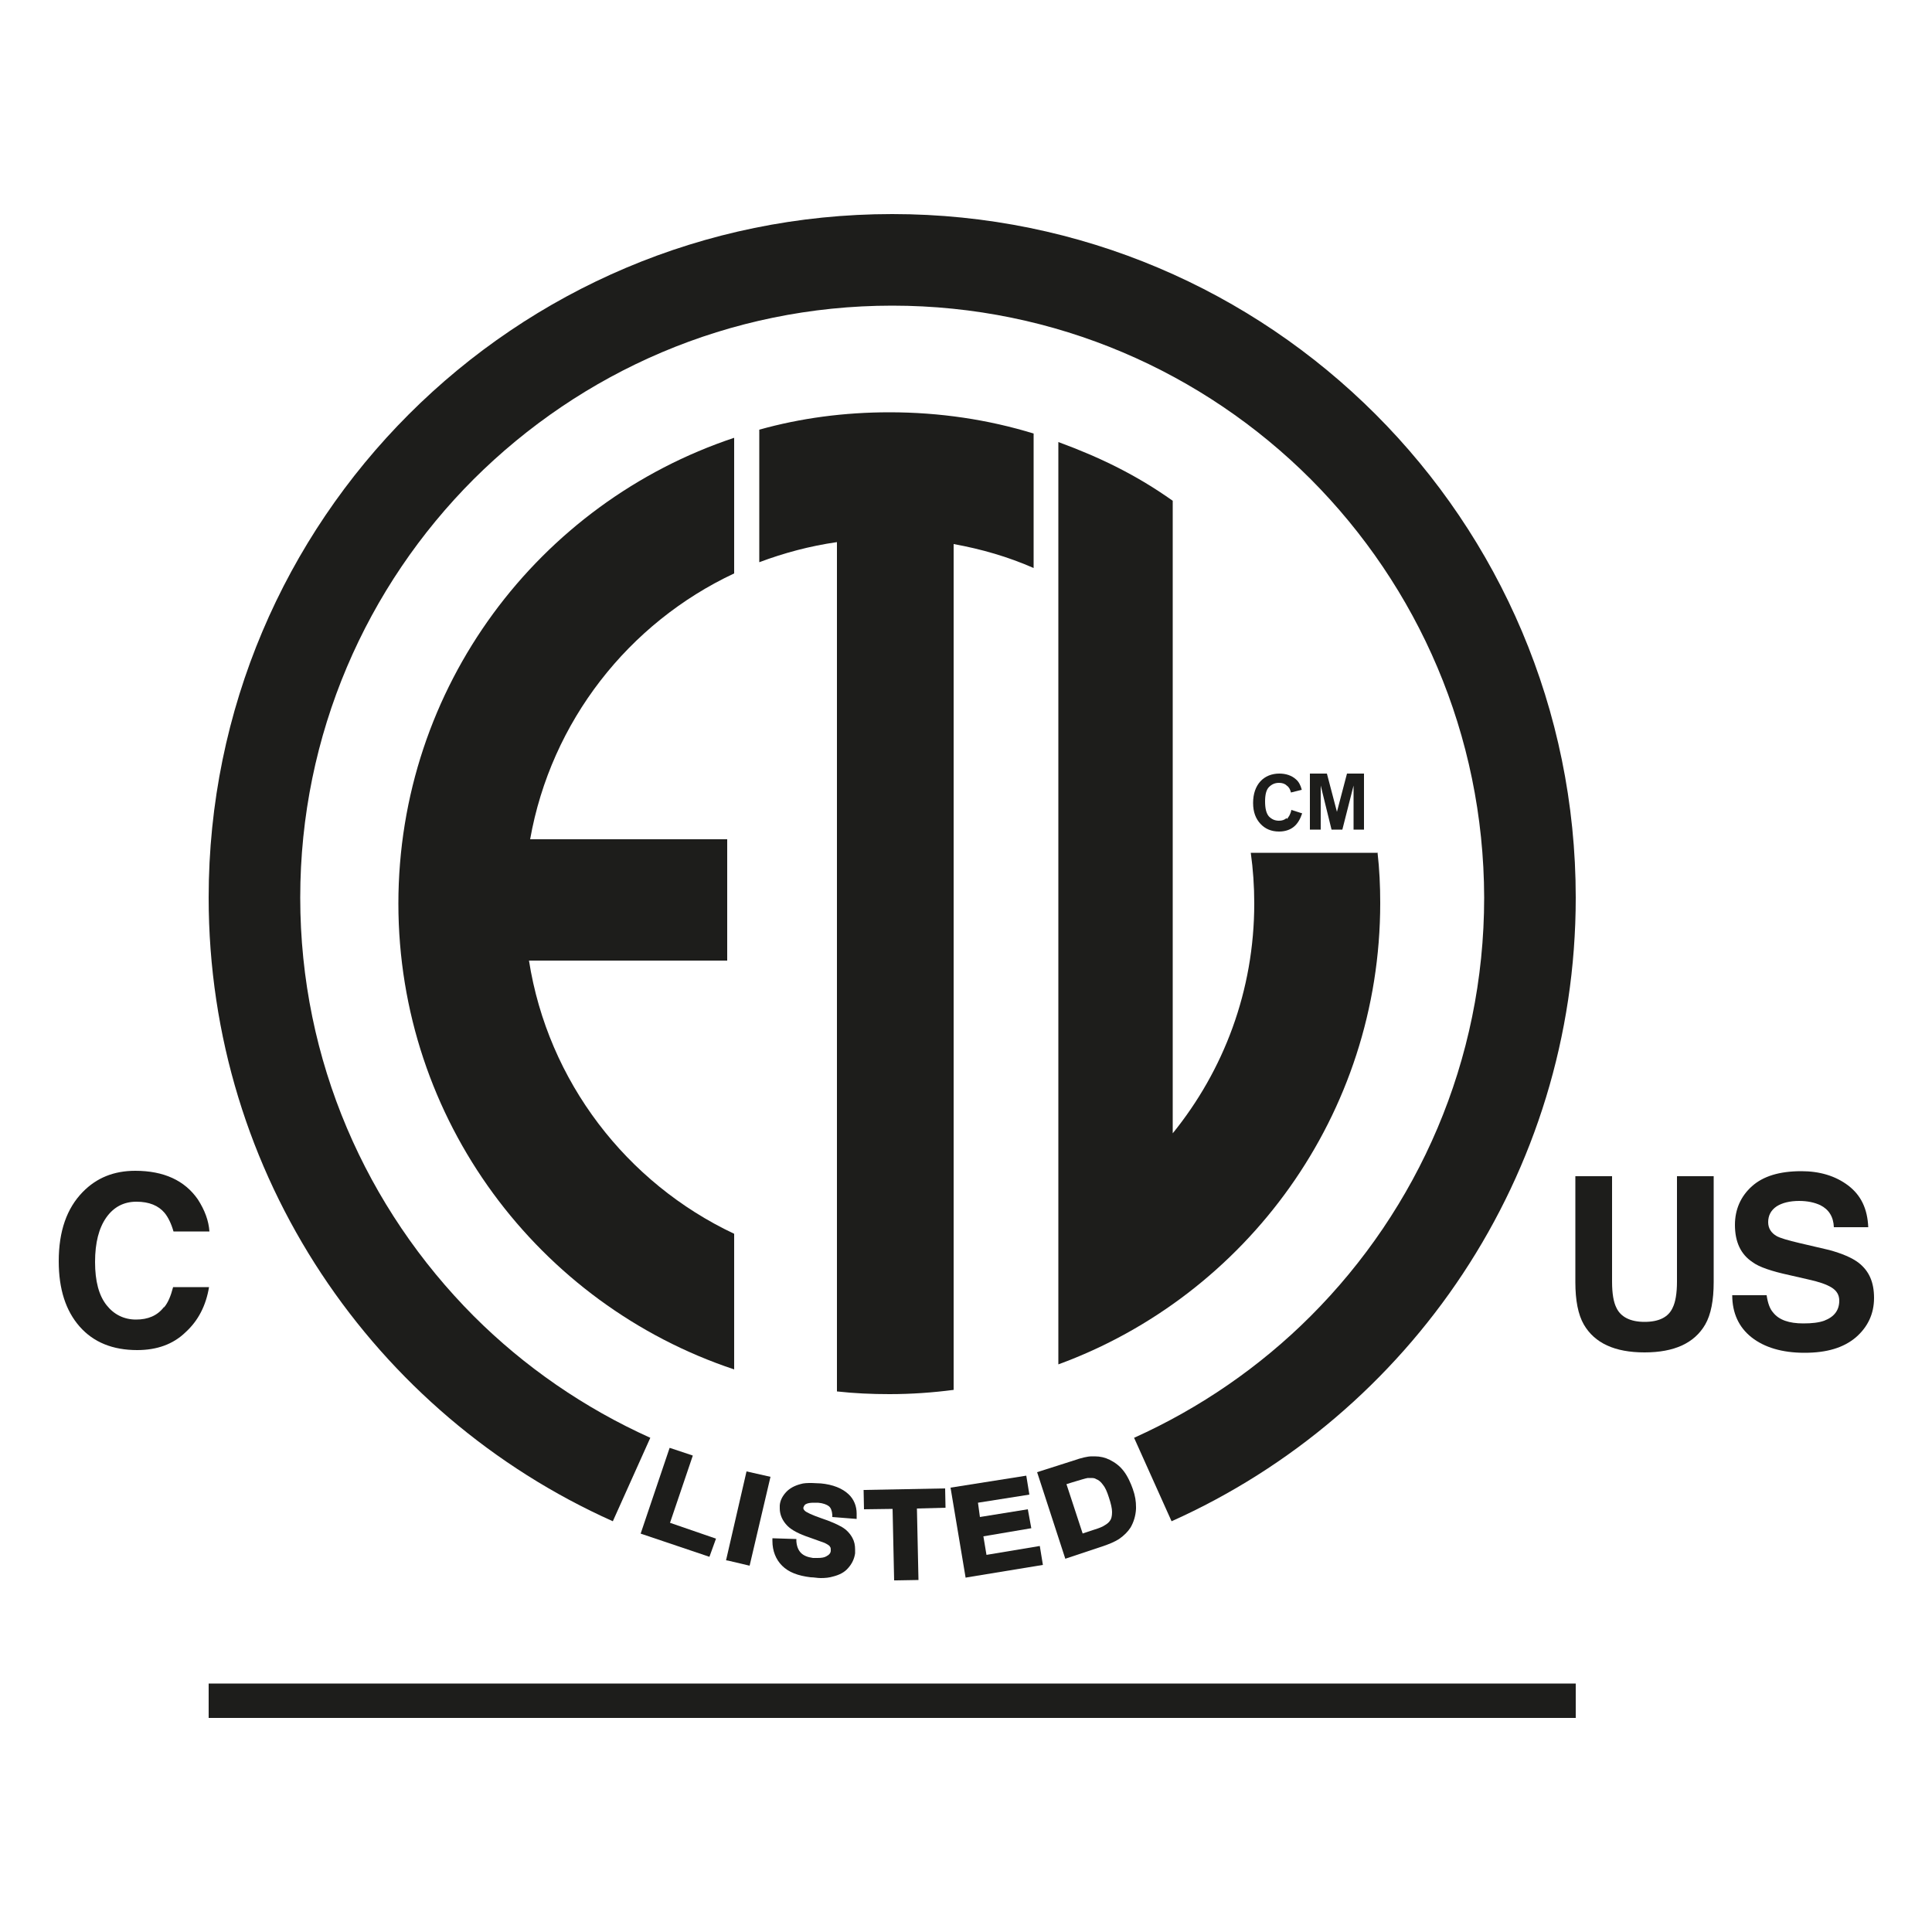
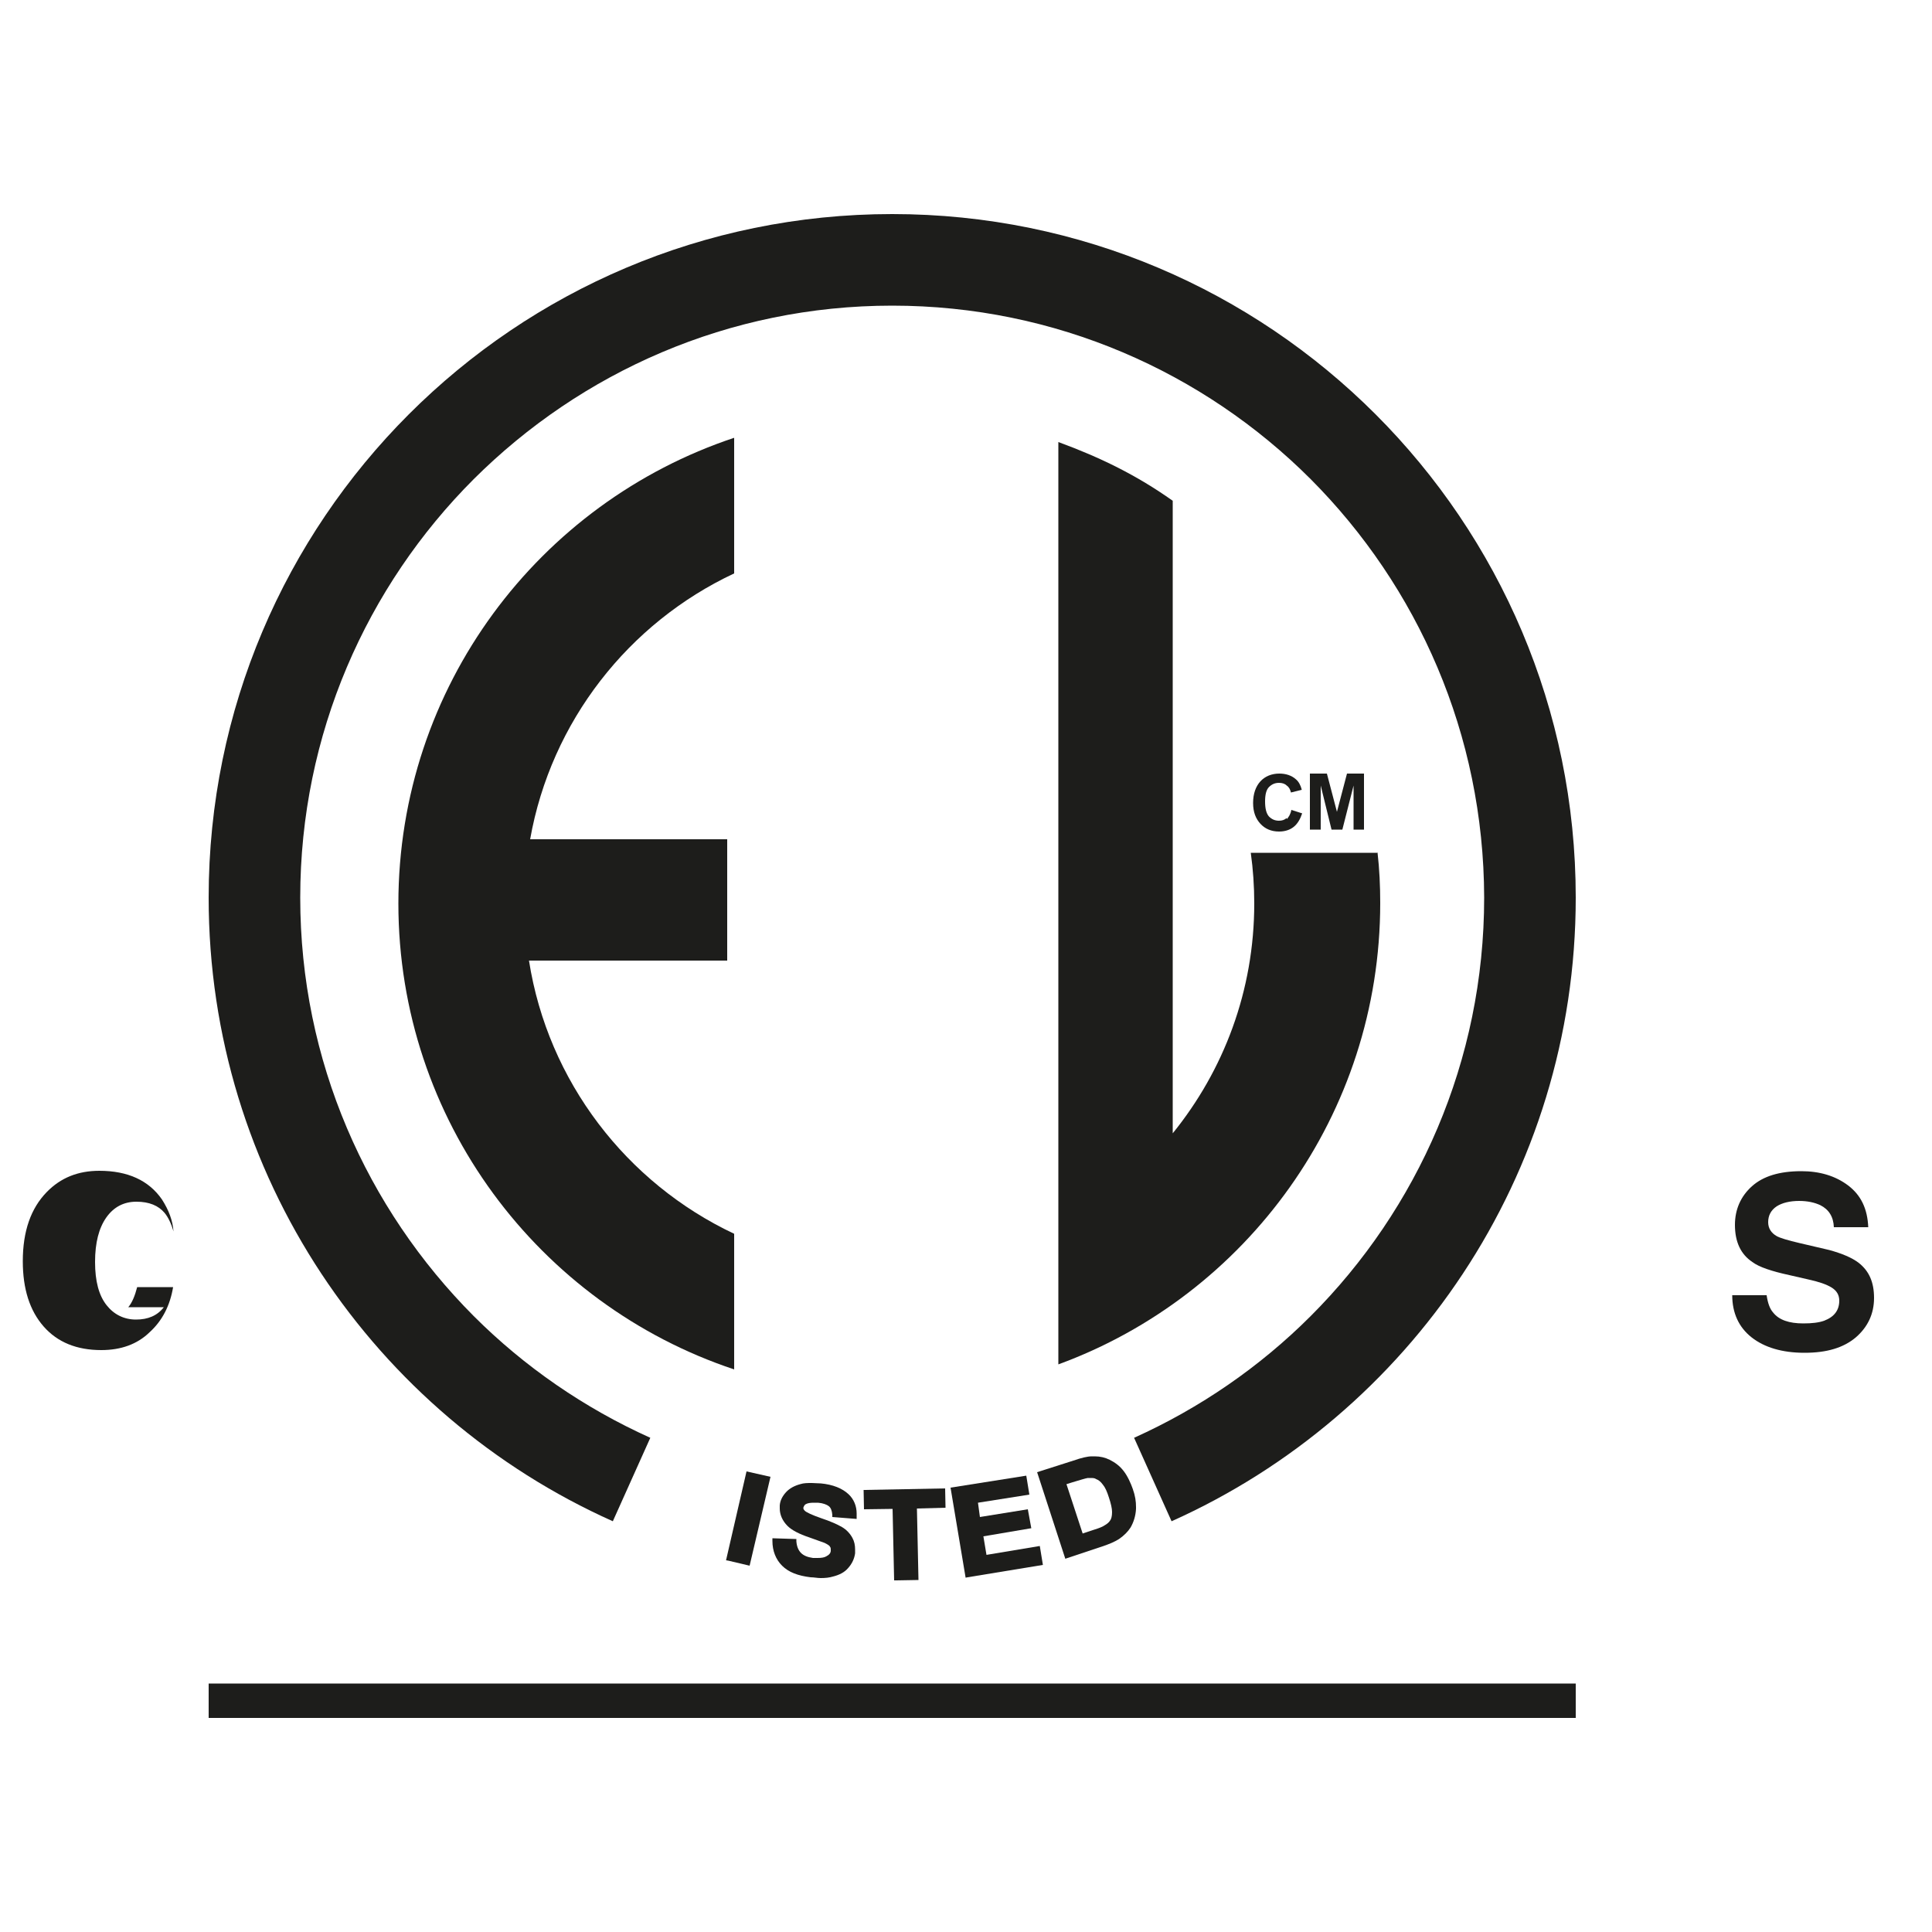
<svg xmlns="http://www.w3.org/2000/svg" id="Layer_1" data-name="Layer 1" viewBox="0 0 50 50">
  <defs>
    <style>
      .cls-1 {
        fill: #1d1d1b;
        stroke-width: 0px;
      }
    </style>
  </defs>
  <rect class="cls-1" x="5.4" y="43.57" width="35.38" height=".89" />
-   <path class="cls-1" d="M4.24,33.83c-.17.22-.41.32-.72.32s-.57-.13-.76-.37c-.2-.25-.3-.62-.3-1.12s.1-.88.29-1.15c.19-.27.45-.41.78-.41s.57.1.73.29c.09.11.17.27.23.48h.93c-.02-.28-.12-.55-.3-.83-.34-.49-.88-.74-1.62-.74-.55,0-1,.18-1.36.55-.41.42-.62,1.01-.62,1.79,0,.72.18,1.28.54,1.69.36.41.86.61,1.49.61.51,0,.93-.15,1.25-.46.33-.3.53-.69.61-1.17h-.93c-.06.23-.13.4-.23.52" />
-   <path class="cls-1" d="M43.4,33.17c0,.3-.04.53-.11.67-.11.25-.36.37-.73.37s-.62-.13-.73-.37c-.07-.14-.11-.36-.11-.67v-2.73h-.95v2.74c0,.47.07.84.22,1.1.28.48.8.72,1.57.72s1.29-.24,1.57-.72c.15-.26.22-.63.22-1.1v-2.74h-.95v2.73Z" />
+   <path class="cls-1" d="M4.24,33.83c-.17.22-.41.32-.72.32s-.57-.13-.76-.37c-.2-.25-.3-.62-.3-1.12s.1-.88.29-1.15c.19-.27.45-.41.78-.41s.57.1.73.29c.09.11.17.27.23.48c-.02-.28-.12-.55-.3-.83-.34-.49-.88-.74-1.62-.74-.55,0-1,.18-1.36.55-.41.42-.62,1.01-.62,1.79,0,.72.18,1.28.54,1.69.36.41.86.61,1.49.61.51,0,.93-.15,1.25-.46.33-.3.53-.69.61-1.17h-.93c-.06.23-.13.4-.23.52" />
  <path class="cls-1" d="M48.1,32.68c-.17-.13-.43-.24-.76-.33l-.77-.18c-.3-.07-.5-.13-.59-.18-.14-.08-.22-.2-.22-.36,0-.17.07-.31.22-.41.14-.09.34-.14.58-.14.22,0,.4.04.55.11.22.11.34.3.35.57h.89c-.02-.48-.19-.83-.52-1.08-.33-.25-.74-.37-1.21-.37-.57,0-.99.13-1.28.39-.29.26-.44.6-.44,1,0,.44.15.76.45.96.17.13.5.24.96.34l.48.11c.28.06.48.13.61.21.13.08.2.19.2.34,0,.25-.13.42-.39.52-.14.05-.32.07-.54.07-.37,0-.63-.09-.78-.28-.09-.1-.14-.25-.17-.45h-.89c0,.46.17.83.5,1.09s.79.4,1.37.4,1.01-.13,1.33-.4c.31-.27.47-.61.47-1.02s-.13-.7-.4-.91" />
  <path class="cls-1" d="M23.09,5.54c-9.77,0-17.69,7.92-17.69,17.69,0,7.19,4.29,13.38,10.46,16.14l.97-2.16c-1.71-.77-3.26-1.84-4.57-3.15-2.77-2.78-4.49-6.6-4.49-10.83s1.72-8.06,4.49-10.83c2.78-2.77,6.6-4.49,10.83-4.49s8.06,1.72,10.83,4.49c2.77,2.78,4.48,6.6,4.49,10.83,0,4.23-1.72,8.06-4.49,10.83-1.31,1.31-2.86,2.38-4.57,3.15l.97,2.16c6.16-2.76,10.46-8.95,10.46-16.14,0-9.77-7.92-17.69-17.69-17.69" />
  <path class="cls-1" d="M35.66,22.07h-3.29c.06.43.09.87.09,1.31,0,2.26-.79,4.32-2.11,5.95V12.96c-.93-.66-1.87-1.12-2.96-1.52v23.87c4.86-1.78,8.33-6.46,8.33-11.94,0-.44-.02-.88-.07-1.31" />
-   <path class="cls-1" d="M19.65,11.12v3.43c.64-.24,1.31-.42,2.01-.52v21.98c.45.05.9.07,1.36.07.57,0,1.12-.04,1.66-.11V14.08c.72.13,1.41.33,2.07.62v-3.48c-1.17-.36-2.43-.55-3.73-.55-1.17,0-2.3.15-3.37.45" />
  <path class="cls-1" d="M10.31,23.38c0,5.61,3.64,10.38,8.69,12.06v-3.51c-2.78-1.31-4.82-3.94-5.31-7.07h5.13v-3.14h-5.1c.54-3.05,2.55-5.6,5.28-6.88v-3.51c-5.05,1.68-8.69,6.44-8.69,12.06" />
  <path class="cls-1" d="M33.3,21.17c-.06.05-.12.07-.2.07-.11,0-.19-.04-.26-.11-.07-.08-.1-.21-.1-.39,0-.17.03-.3.1-.37.07-.07.15-.11.26-.11.08,0,.15.02.2.07.06.04.09.1.11.18l.28-.07c-.03-.12-.08-.21-.15-.27-.11-.1-.26-.15-.43-.15-.2,0-.37.07-.49.2-.12.13-.19.32-.19.56s.07.41.19.54c.12.13.28.2.48.2.15,0,.28-.04.38-.12s.17-.2.22-.35l-.28-.09c-.02.11-.07.19-.12.24" />
  <polygon class="cls-1" points="34.86 20.02 34.6 21.01 34.34 20.02 33.9 20.02 33.9 21.47 34.18 21.47 34.18 20.33 34.46 21.47 34.74 21.47 35.03 20.33 35.03 21.47 35.3 21.47 35.3 20.02 34.86 20.02" />
-   <polygon class="cls-1" points="16.58 39.69 16.64 39.71 18.36 40.29 18.53 39.82 17.34 39.41 17.93 37.67 17.33 37.47 16.58 39.69" />
  <polygon class="cls-1" points="18.79 40.38 18.85 40.39 19.4 40.52 19.94 38.22 19.32 38.08 18.79 40.38" />
  <path class="cls-1" d="M21.23,38.39c-.08,0-.15-.01-.22-.01-.11,0-.21,0-.3.03-.15.04-.28.11-.37.21-.09.1-.15.21-.16.34,0,.02,0,.05,0,.08,0,.16.07.32.2.45.11.11.3.21.57.3.2.07.33.12.39.14.08.04.13.07.14.1.02.02.02.05.02.08v.02c0,.06-.04.11-.12.15-.05.03-.13.04-.22.04-.04,0-.08,0-.12,0-.14-.02-.24-.06-.31-.13-.07-.07-.11-.17-.12-.3v-.06s-.62-.02-.62-.02v.07c0,.26.09.48.25.64.17.17.41.26.74.3.09,0,.17.02.26.02.12,0,.22-.01.32-.04.16-.04.3-.11.39-.22.1-.11.16-.24.18-.38,0-.04,0-.07,0-.1,0-.11-.02-.21-.07-.3-.06-.11-.15-.21-.27-.28-.12-.07-.3-.15-.54-.23-.23-.08-.38-.15-.42-.19-.03-.03-.04-.05-.04-.08h0s.02-.07.06-.09c.05-.03.12-.04.21-.04.03,0,.07,0,.11,0,.13.01.23.05.28.09.05.04.08.11.09.22v.06s.63.05.63.05v-.07s0-.04,0-.07c0-.19-.07-.37-.21-.5-.16-.15-.4-.25-.72-.28" />
  <polygon class="cls-1" points="22.35 38.56 22.36 39.06 23.1 39.05 23.14 40.9 23.2 40.9 23.77 40.89 23.73 39.04 24.47 39.02 24.46 38.52 22.35 38.56" />
  <polygon class="cls-1" points="24.6 38.5 24.99 40.83 25.04 40.82 26.99 40.5 26.91 40.01 25.53 40.24 25.45 39.76 26.69 39.55 26.6 39.06 25.36 39.26 25.31 38.89 26.64 38.68 26.56 38.19 24.6 38.5" />
  <path class="cls-1" d="M28.02,39.69l-.42-1.28.16-.05c.2-.06.33-.1.39-.11.03,0,.05,0,.07,0,.06,0,.11,0,.15.03.06.02.12.07.17.14.06.07.11.18.16.34.05.15.08.28.08.37h0c0,.11-.02.18-.05.22-.03.05-.08.09-.15.13-.04.03-.14.07-.27.11l-.3.1ZM29.33,38.57c-.07-.2-.15-.37-.25-.5-.1-.13-.22-.22-.36-.29-.12-.06-.25-.09-.39-.09-.02,0-.04,0-.07,0-.12,0-.28.04-.48.11l-.94.3.02.06.71,2.18.96-.32c.18-.06.32-.12.43-.19.13-.09.23-.19.3-.3.08-.14.13-.3.14-.48v-.05c0-.14-.02-.29-.08-.45" />
</svg>